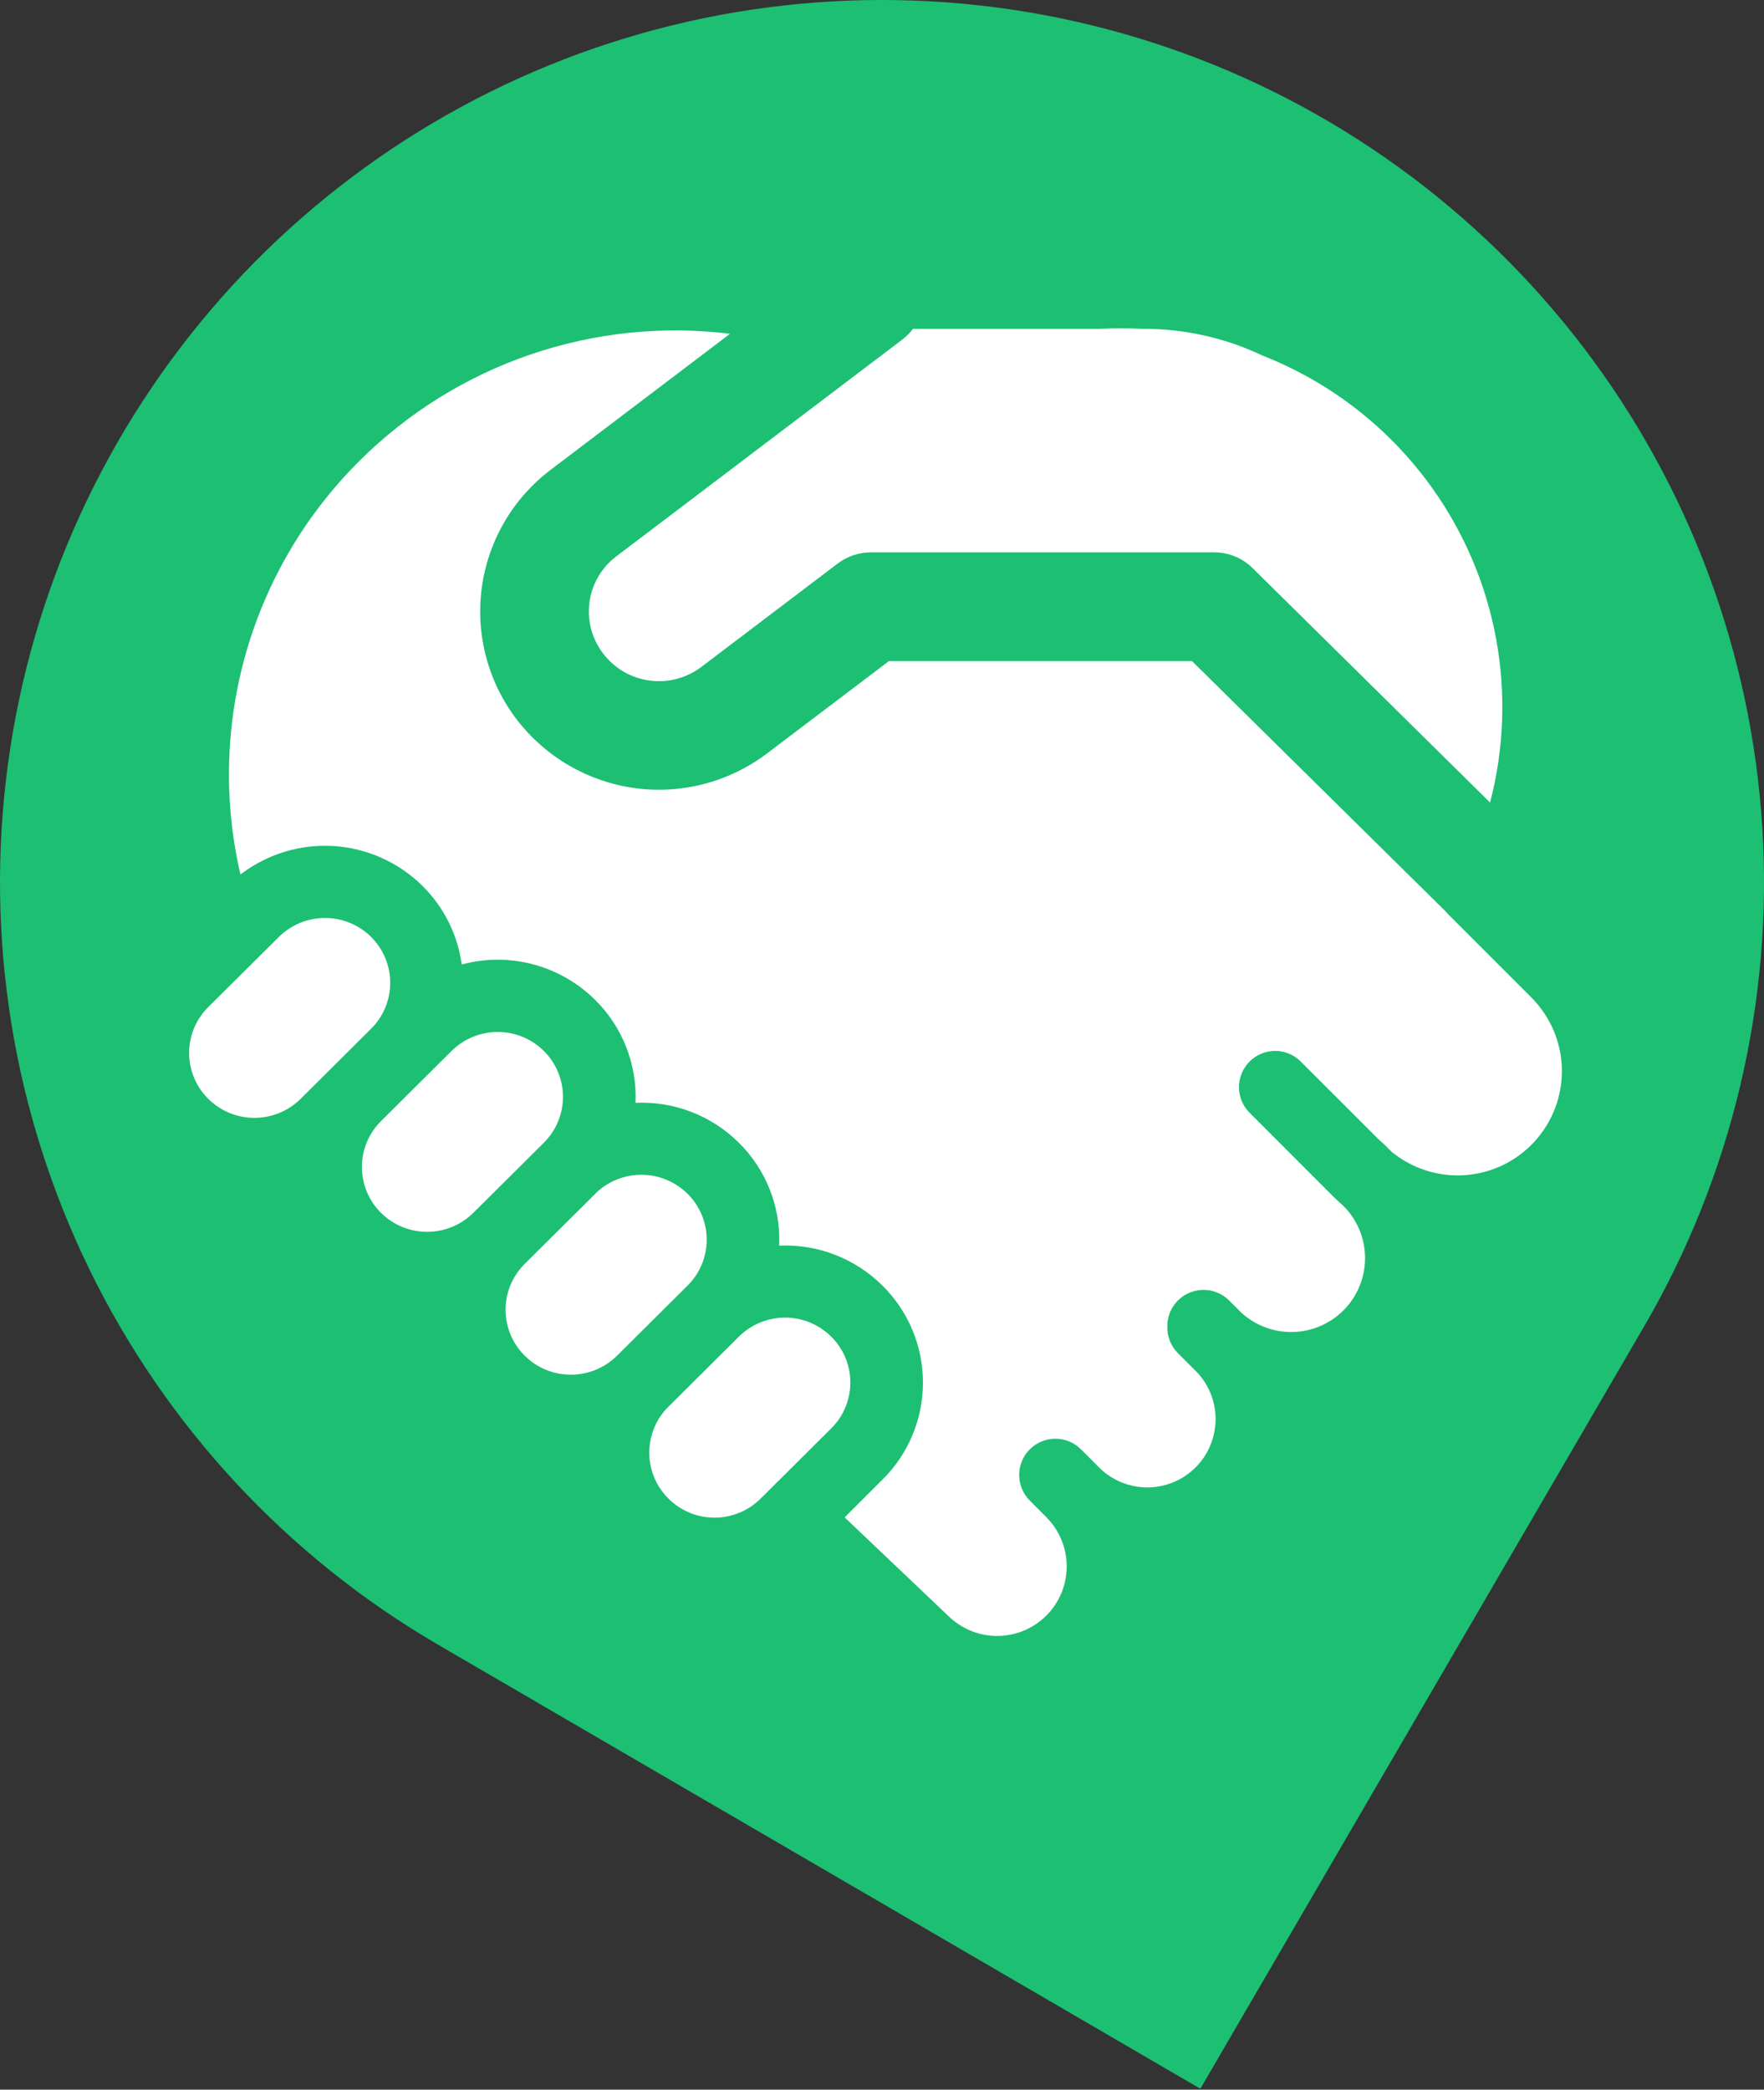
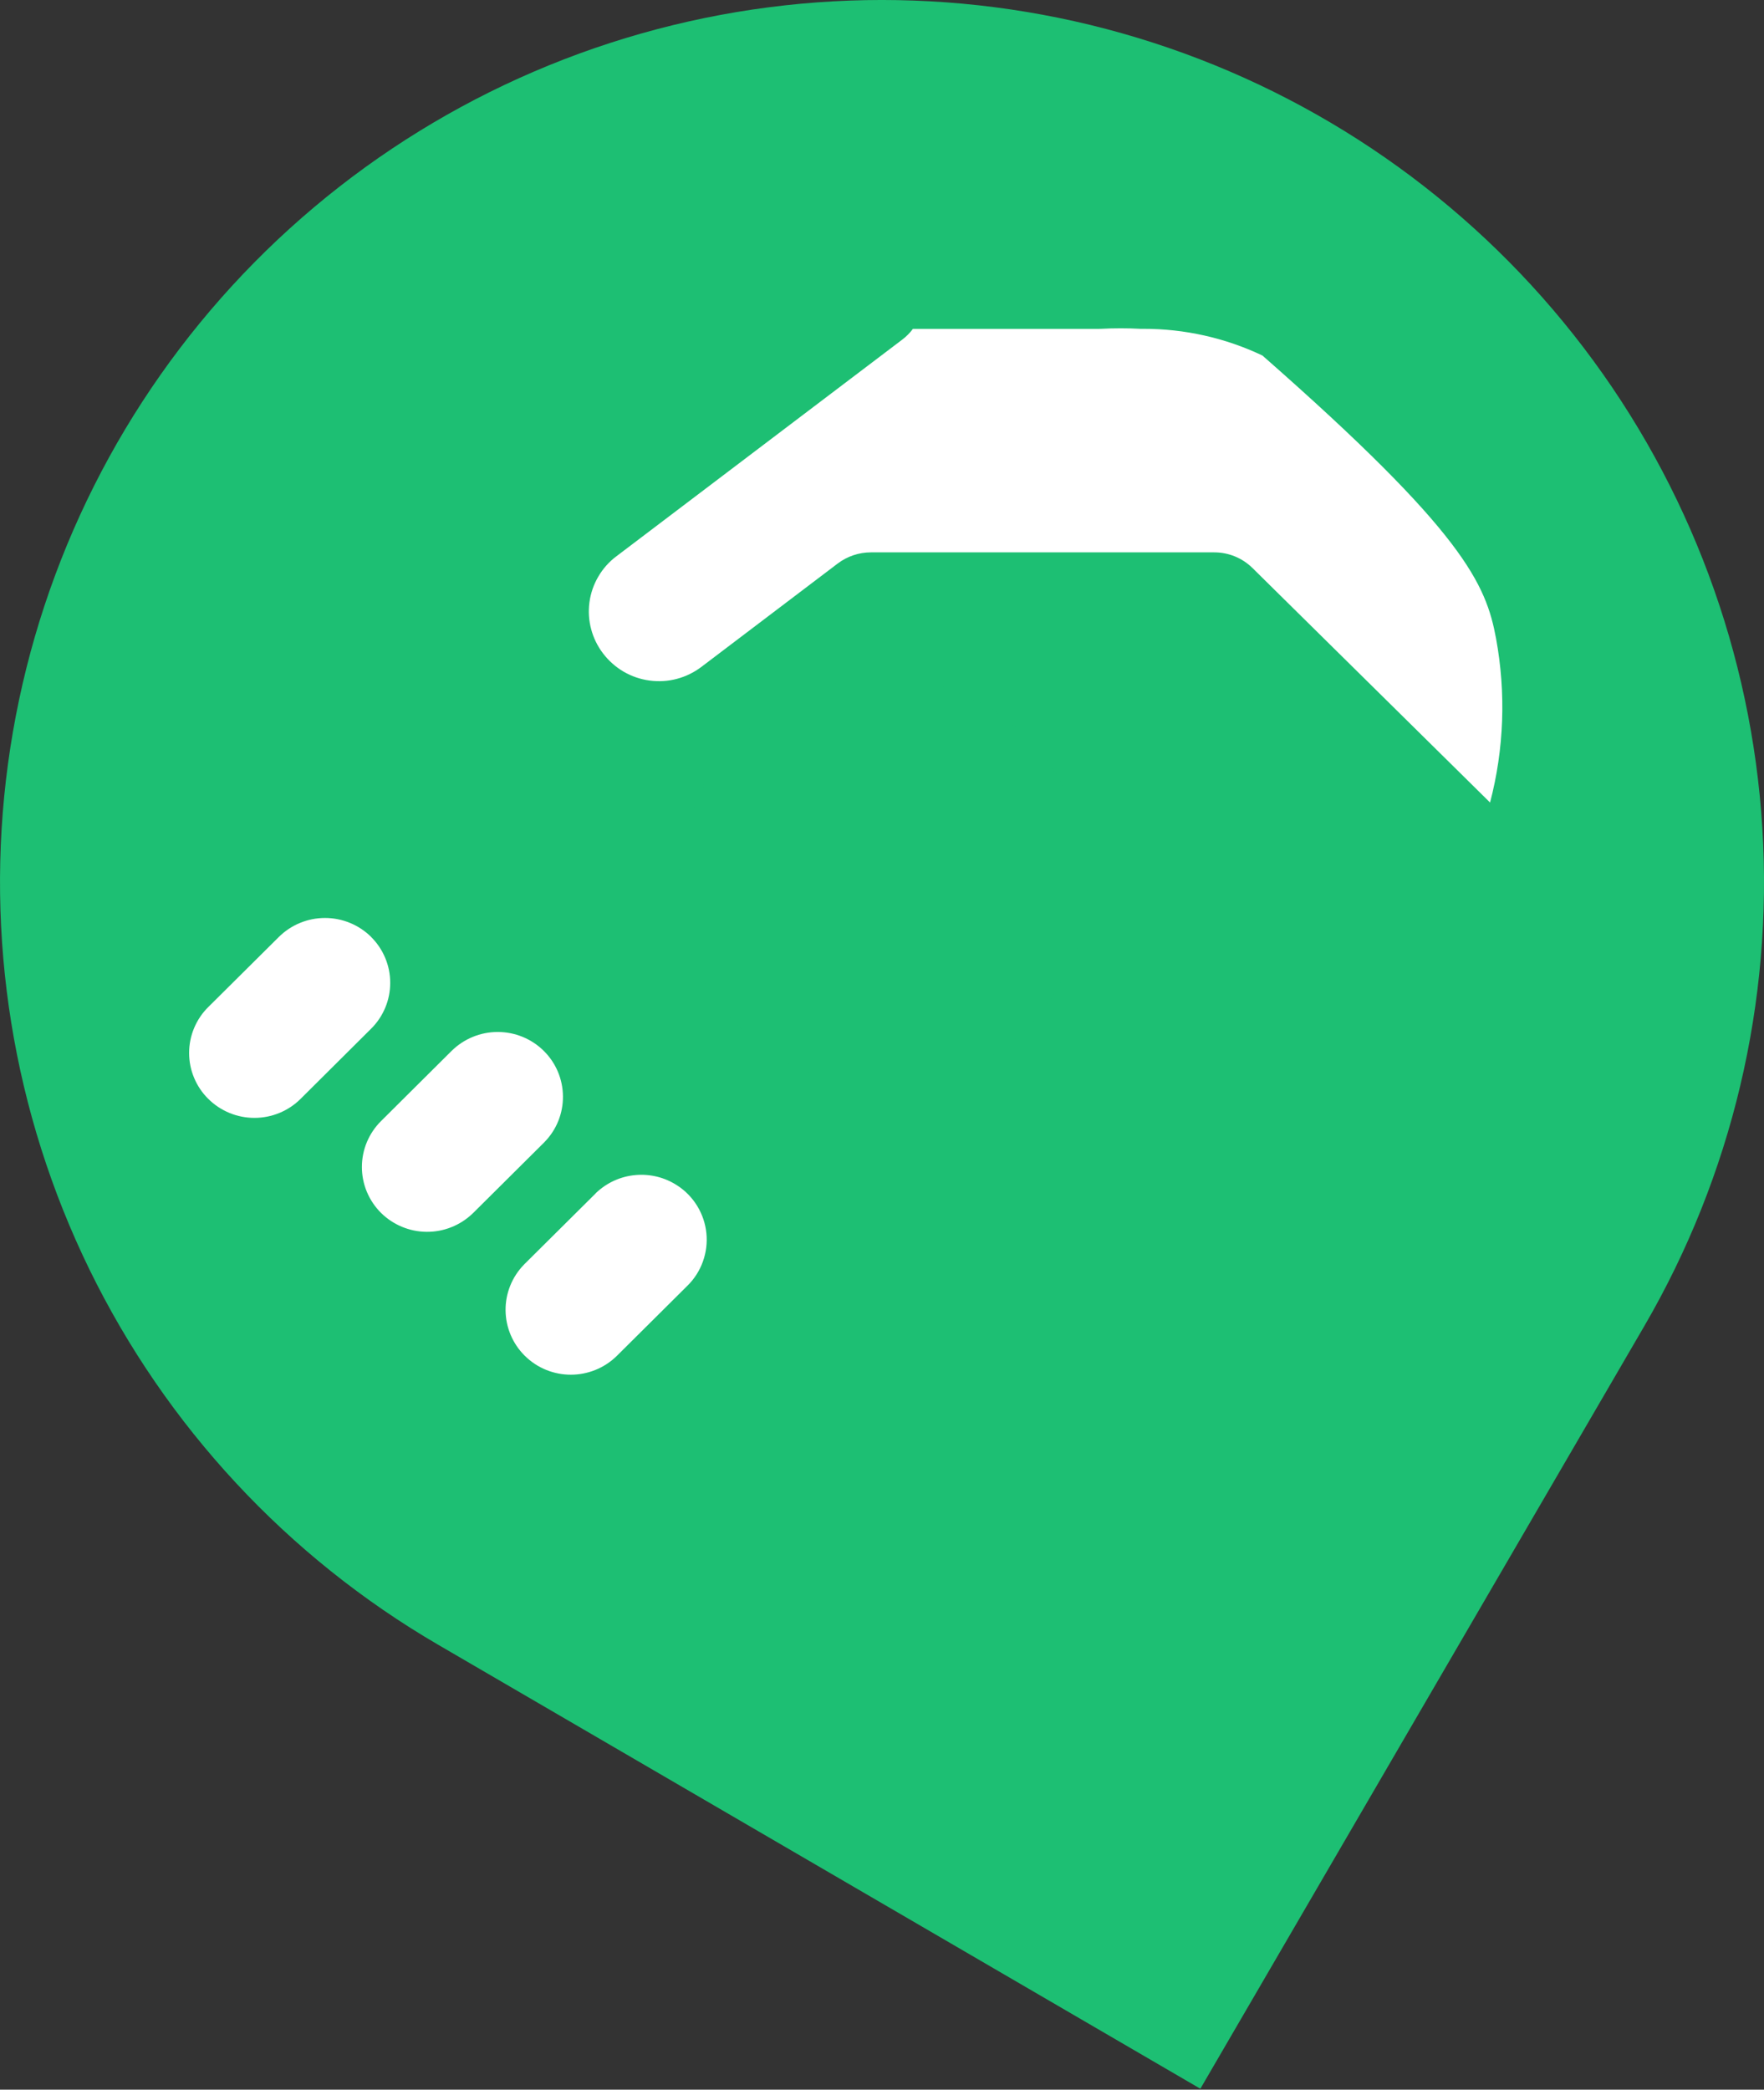
<svg xmlns="http://www.w3.org/2000/svg" width="38" height="45" viewBox="0 0 38 45" fill="none">
  <rect x="0" y="0" width="38" height="45" fill="#333333" stroke="none" />
  <path d="M35.419 28.561L25.858 44.98L9.439 35.419C6.191 33.528 3.578 30.716 1.928 27.34C0.279 23.963 -0.332 20.174 0.172 16.45C0.676 12.726 2.274 9.235 4.762 6.419C7.25 3.603 10.518 1.588 14.151 0.629C17.784 -0.33 21.621 -0.19 25.174 1.031C28.728 2.252 31.84 4.5 34.117 7.49C36.393 10.48 37.732 14.077 37.964 17.828C38.196 21.579 37.31 25.314 35.419 28.561ZM20.078 23.082C21.16 22.796 22.085 22.092 22.649 21.125C23.212 20.157 23.368 19.005 23.082 17.922C22.797 16.84 22.092 15.915 21.125 15.351C20.157 14.788 19.005 14.632 17.922 14.917C16.84 15.203 15.915 15.907 15.351 16.875C14.788 17.843 14.632 18.995 14.918 20.077C15.203 21.16 15.908 22.085 16.875 22.648C17.843 23.212 18.995 23.368 20.078 23.082Z" fill="#1DBF73" />
  <path d="M19.027 23.406C21.456 23.406 23.426 21.437 23.426 19.008C23.426 16.579 21.456 14.61 19.027 14.61C16.598 14.61 14.629 16.579 14.629 19.008C14.629 21.437 16.598 23.406 19.027 23.406Z" fill="#1DBF73" />
-   <path d="M19.437 7.313C19.524 7.247 19.601 7.17 19.666 7.082H23.663L23.717 7.081C24.001 7.066 24.284 7.066 24.568 7.081H24.627C25.515 7.079 26.392 7.275 27.195 7.656C28.66 8.231 29.928 9.218 30.845 10.499C31.539 11.468 32.011 12.578 32.228 13.75C32.444 14.923 32.401 16.128 32.099 17.282L26.981 12.232C26.762 12.016 26.466 11.895 26.159 11.895H18.757C18.502 11.896 18.254 11.979 18.05 12.132L15.111 14.36C14.953 14.48 14.773 14.568 14.581 14.619C14.389 14.67 14.189 14.682 13.992 14.655C13.795 14.629 13.606 14.564 13.434 14.464C13.263 14.364 13.113 14.231 12.992 14.073C12.873 13.917 12.785 13.739 12.735 13.55C12.684 13.361 12.672 13.163 12.698 12.969C12.724 12.774 12.789 12.587 12.888 12.418C12.987 12.248 13.118 12.1 13.275 11.982L19.437 7.313Z" fill="white" />
+   <path d="M19.437 7.313C19.524 7.247 19.601 7.17 19.666 7.082H23.663L23.717 7.081C24.001 7.066 24.284 7.066 24.568 7.081H24.627C25.515 7.079 26.392 7.275 27.195 7.656C31.539 11.468 32.011 12.578 32.228 13.75C32.444 14.923 32.401 16.128 32.099 17.282L26.981 12.232C26.762 12.016 26.466 11.895 26.159 11.895H18.757C18.502 11.896 18.254 11.979 18.05 12.132L15.111 14.36C14.953 14.48 14.773 14.568 14.581 14.619C14.389 14.67 14.189 14.682 13.992 14.655C13.795 14.629 13.606 14.564 13.434 14.464C13.263 14.364 13.113 14.231 12.992 14.073C12.873 13.917 12.785 13.739 12.735 13.55C12.684 13.361 12.672 13.163 12.698 12.969C12.724 12.774 12.789 12.587 12.888 12.418C12.987 12.248 13.118 12.1 13.275 11.982L19.437 7.313Z" fill="white" />
  <path d="M11.735 24.588L11.715 24.609L10.195 26.119L10.175 26.138C9.909 26.391 9.555 26.53 9.188 26.527C8.82 26.523 8.469 26.377 8.208 26.119C8.077 25.989 7.974 25.835 7.903 25.666C7.832 25.496 7.796 25.314 7.796 25.131C7.796 24.947 7.832 24.765 7.903 24.595C7.974 24.426 8.077 24.272 8.208 24.142L9.727 22.632C9.992 22.37 10.349 22.223 10.722 22.223C11.094 22.223 11.452 22.37 11.716 22.632C11.976 22.89 12.124 23.24 12.127 23.607C12.131 23.973 11.99 24.326 11.735 24.588Z" fill="white" />
  <path d="M11.283 27.238C11.028 27.501 10.887 27.854 10.891 28.22C10.895 28.586 11.043 28.936 11.303 29.194C11.852 29.74 12.741 29.74 13.292 29.194L14.811 27.685C14.959 27.539 15.072 27.362 15.142 27.166C15.212 26.971 15.238 26.762 15.217 26.556C15.196 26.349 15.129 26.15 15.021 25.973C14.913 25.795 14.767 25.644 14.593 25.531C14.326 25.355 14.008 25.276 13.691 25.304C13.373 25.332 13.074 25.467 12.842 25.687L12.822 25.709L11.303 27.217L11.283 27.238Z" fill="white" />
  <path d="M7.994 20.177C8.125 20.306 8.228 20.46 8.299 20.63C8.37 20.799 8.406 20.981 8.406 21.165C8.406 21.349 8.37 21.531 8.299 21.7C8.228 21.87 8.125 22.024 7.994 22.153L6.476 23.663C6.212 23.926 5.854 24.073 5.481 24.073C5.108 24.073 4.75 23.926 4.486 23.663C4.355 23.534 4.252 23.38 4.181 23.21C4.11 23.041 4.074 22.859 4.074 22.675C4.074 22.491 4.11 22.309 4.181 22.14C4.252 21.97 4.355 21.816 4.486 21.687L6.007 20.177C6.271 19.915 6.629 19.768 7.001 19.768C7.374 19.768 7.731 19.915 7.996 20.177H7.994Z" fill="white" />
-   <path d="M17.906 28.784C18.037 28.913 18.14 29.067 18.211 29.236C18.282 29.406 18.318 29.588 18.318 29.772C18.318 29.956 18.282 30.137 18.211 30.307C18.14 30.477 18.037 30.631 17.906 30.76L16.387 32.27C16.123 32.534 15.765 32.682 15.392 32.682C15.02 32.682 14.662 32.534 14.398 32.27C14.191 32.065 14.053 31.799 14.005 31.512C13.957 31.224 14.001 30.928 14.13 30.666L14.131 30.663C14.199 30.526 14.289 30.401 14.398 30.294L15.917 28.784C16.182 28.521 16.539 28.374 16.912 28.374C17.284 28.374 17.642 28.521 17.906 28.784Z" fill="white" />
-   <path d="M7.751 9.917C8.787 8.888 10.043 8.107 11.424 7.635C12.806 7.162 14.277 7.009 15.726 7.188L11.861 10.118C11.459 10.422 11.121 10.803 10.867 11.239C10.612 11.675 10.446 12.156 10.379 12.656C10.311 13.156 10.343 13.665 10.473 14.152C10.602 14.64 10.827 15.097 11.134 15.497C11.755 16.305 12.669 16.835 13.678 16.972C14.688 17.108 15.71 16.84 16.523 16.225L19.15 14.236H25.678L31.149 19.634C31.167 19.656 31.186 19.677 31.205 19.697L32.999 21.491C33.403 21.9 33.634 22.448 33.646 23.023C33.657 23.597 33.447 24.154 33.06 24.579C32.673 25.004 32.138 25.264 31.565 25.306C30.991 25.348 30.424 25.168 29.979 24.804L29.829 24.654C29.8 24.625 29.769 24.598 29.736 24.573L28.031 22.87C27.959 22.795 27.873 22.736 27.778 22.695C27.683 22.654 27.58 22.632 27.477 22.631C27.373 22.631 27.27 22.65 27.174 22.689C27.079 22.729 26.991 22.787 26.918 22.86C26.845 22.933 26.787 23.02 26.748 23.116C26.709 23.212 26.689 23.315 26.69 23.418C26.691 23.522 26.712 23.624 26.753 23.719C26.794 23.814 26.854 23.901 26.928 23.972L28.722 25.767C28.788 25.83 28.853 25.893 28.922 25.952L28.99 26.021C29.266 26.323 29.415 26.72 29.406 27.13C29.396 27.539 29.23 27.929 28.94 28.219C28.651 28.508 28.261 28.675 27.851 28.684C27.442 28.694 27.045 28.545 26.742 28.269L26.477 28.005C26.367 27.895 26.227 27.821 26.074 27.791C25.922 27.762 25.764 27.779 25.621 27.84C25.478 27.9 25.356 28.003 25.272 28.133C25.187 28.263 25.144 28.416 25.146 28.571C25.144 28.677 25.163 28.782 25.203 28.88C25.242 28.977 25.301 29.066 25.376 29.141L25.724 29.489C25.867 29.624 25.982 29.786 26.061 29.966C26.141 30.146 26.183 30.341 26.186 30.538C26.189 30.734 26.152 30.93 26.078 31.112C26.005 31.295 25.895 31.461 25.755 31.6C25.616 31.739 25.45 31.849 25.268 31.923C25.085 31.997 24.89 32.033 24.693 32.031C24.496 32.028 24.302 31.985 24.122 31.906C23.942 31.826 23.779 31.712 23.644 31.568H23.641L23.624 31.548L23.296 31.22C23.224 31.146 23.138 31.086 23.043 31.045C22.948 31.005 22.846 30.983 22.742 30.982C22.638 30.981 22.536 31.001 22.44 31.04C22.344 31.079 22.257 31.137 22.184 31.21C22.11 31.284 22.052 31.371 22.013 31.467C21.974 31.563 21.954 31.665 21.955 31.769C21.956 31.872 21.978 31.975 22.018 32.07C22.059 32.165 22.119 32.251 22.193 32.323L22.533 32.665C22.673 32.803 22.785 32.968 22.861 33.149C22.938 33.33 22.978 33.525 22.979 33.722C22.98 33.918 22.943 34.114 22.869 34.296C22.794 34.478 22.685 34.644 22.547 34.784C22.408 34.924 22.244 35.035 22.062 35.112C21.881 35.188 21.686 35.228 21.49 35.23C21.293 35.231 21.098 35.193 20.916 35.119C20.733 35.045 20.567 34.936 20.427 34.797L18.195 32.676L19.012 31.861C19.288 31.588 19.507 31.263 19.656 30.905C19.806 30.547 19.882 30.162 19.882 29.774C19.882 29.386 19.806 29.002 19.656 28.643C19.507 28.285 19.288 27.96 19.012 27.687C18.721 27.397 18.372 27.17 17.989 27.022C17.606 26.873 17.196 26.806 16.785 26.824C16.803 26.415 16.735 26.006 16.586 25.625C16.436 25.243 16.209 24.897 15.917 24.609C15.626 24.319 15.277 24.093 14.894 23.945C14.511 23.797 14.101 23.73 13.69 23.748C13.708 23.339 13.64 22.93 13.49 22.549C13.341 22.168 13.113 21.822 12.822 21.534C12.452 21.166 11.991 20.902 11.486 20.767C10.981 20.633 10.45 20.634 9.946 20.77C9.859 20.128 9.562 19.534 9.102 19.079C8.589 18.57 7.908 18.265 7.187 18.219C6.466 18.174 5.753 18.392 5.18 18.832C4.812 17.251 4.855 15.601 5.305 14.04C5.755 12.48 6.597 11.061 7.751 9.918V9.917Z" fill="white" />
</svg>